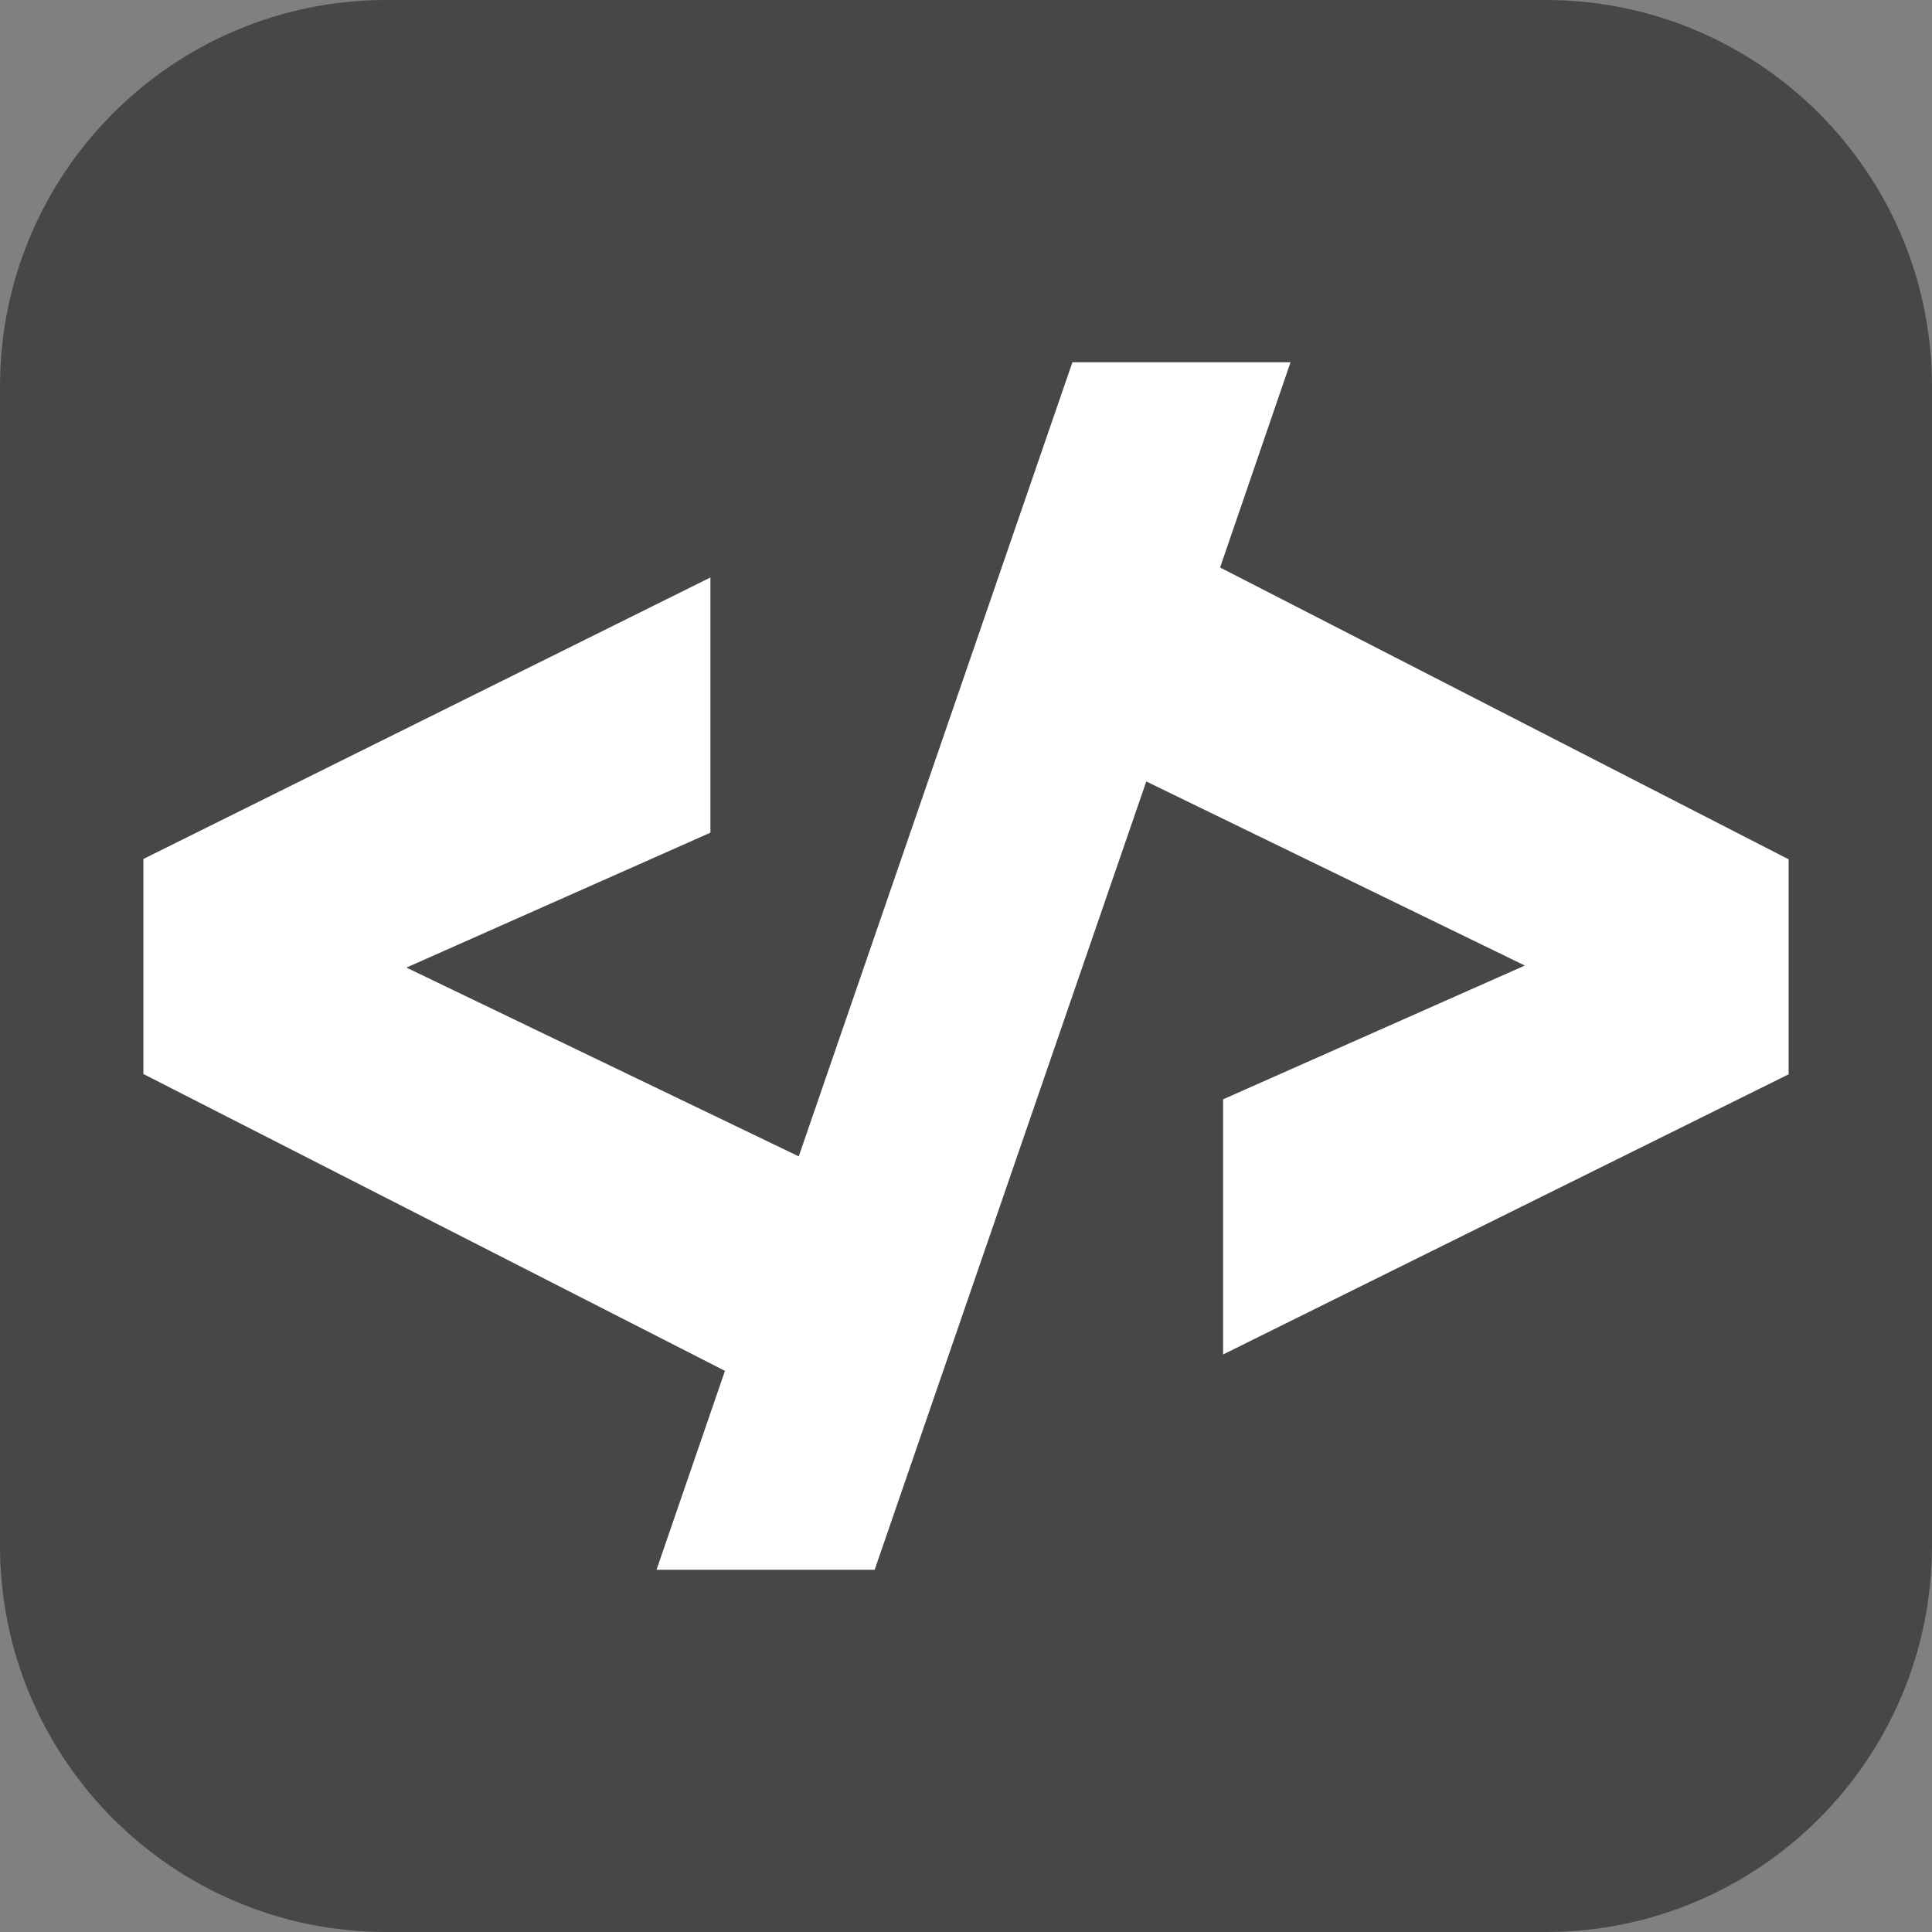
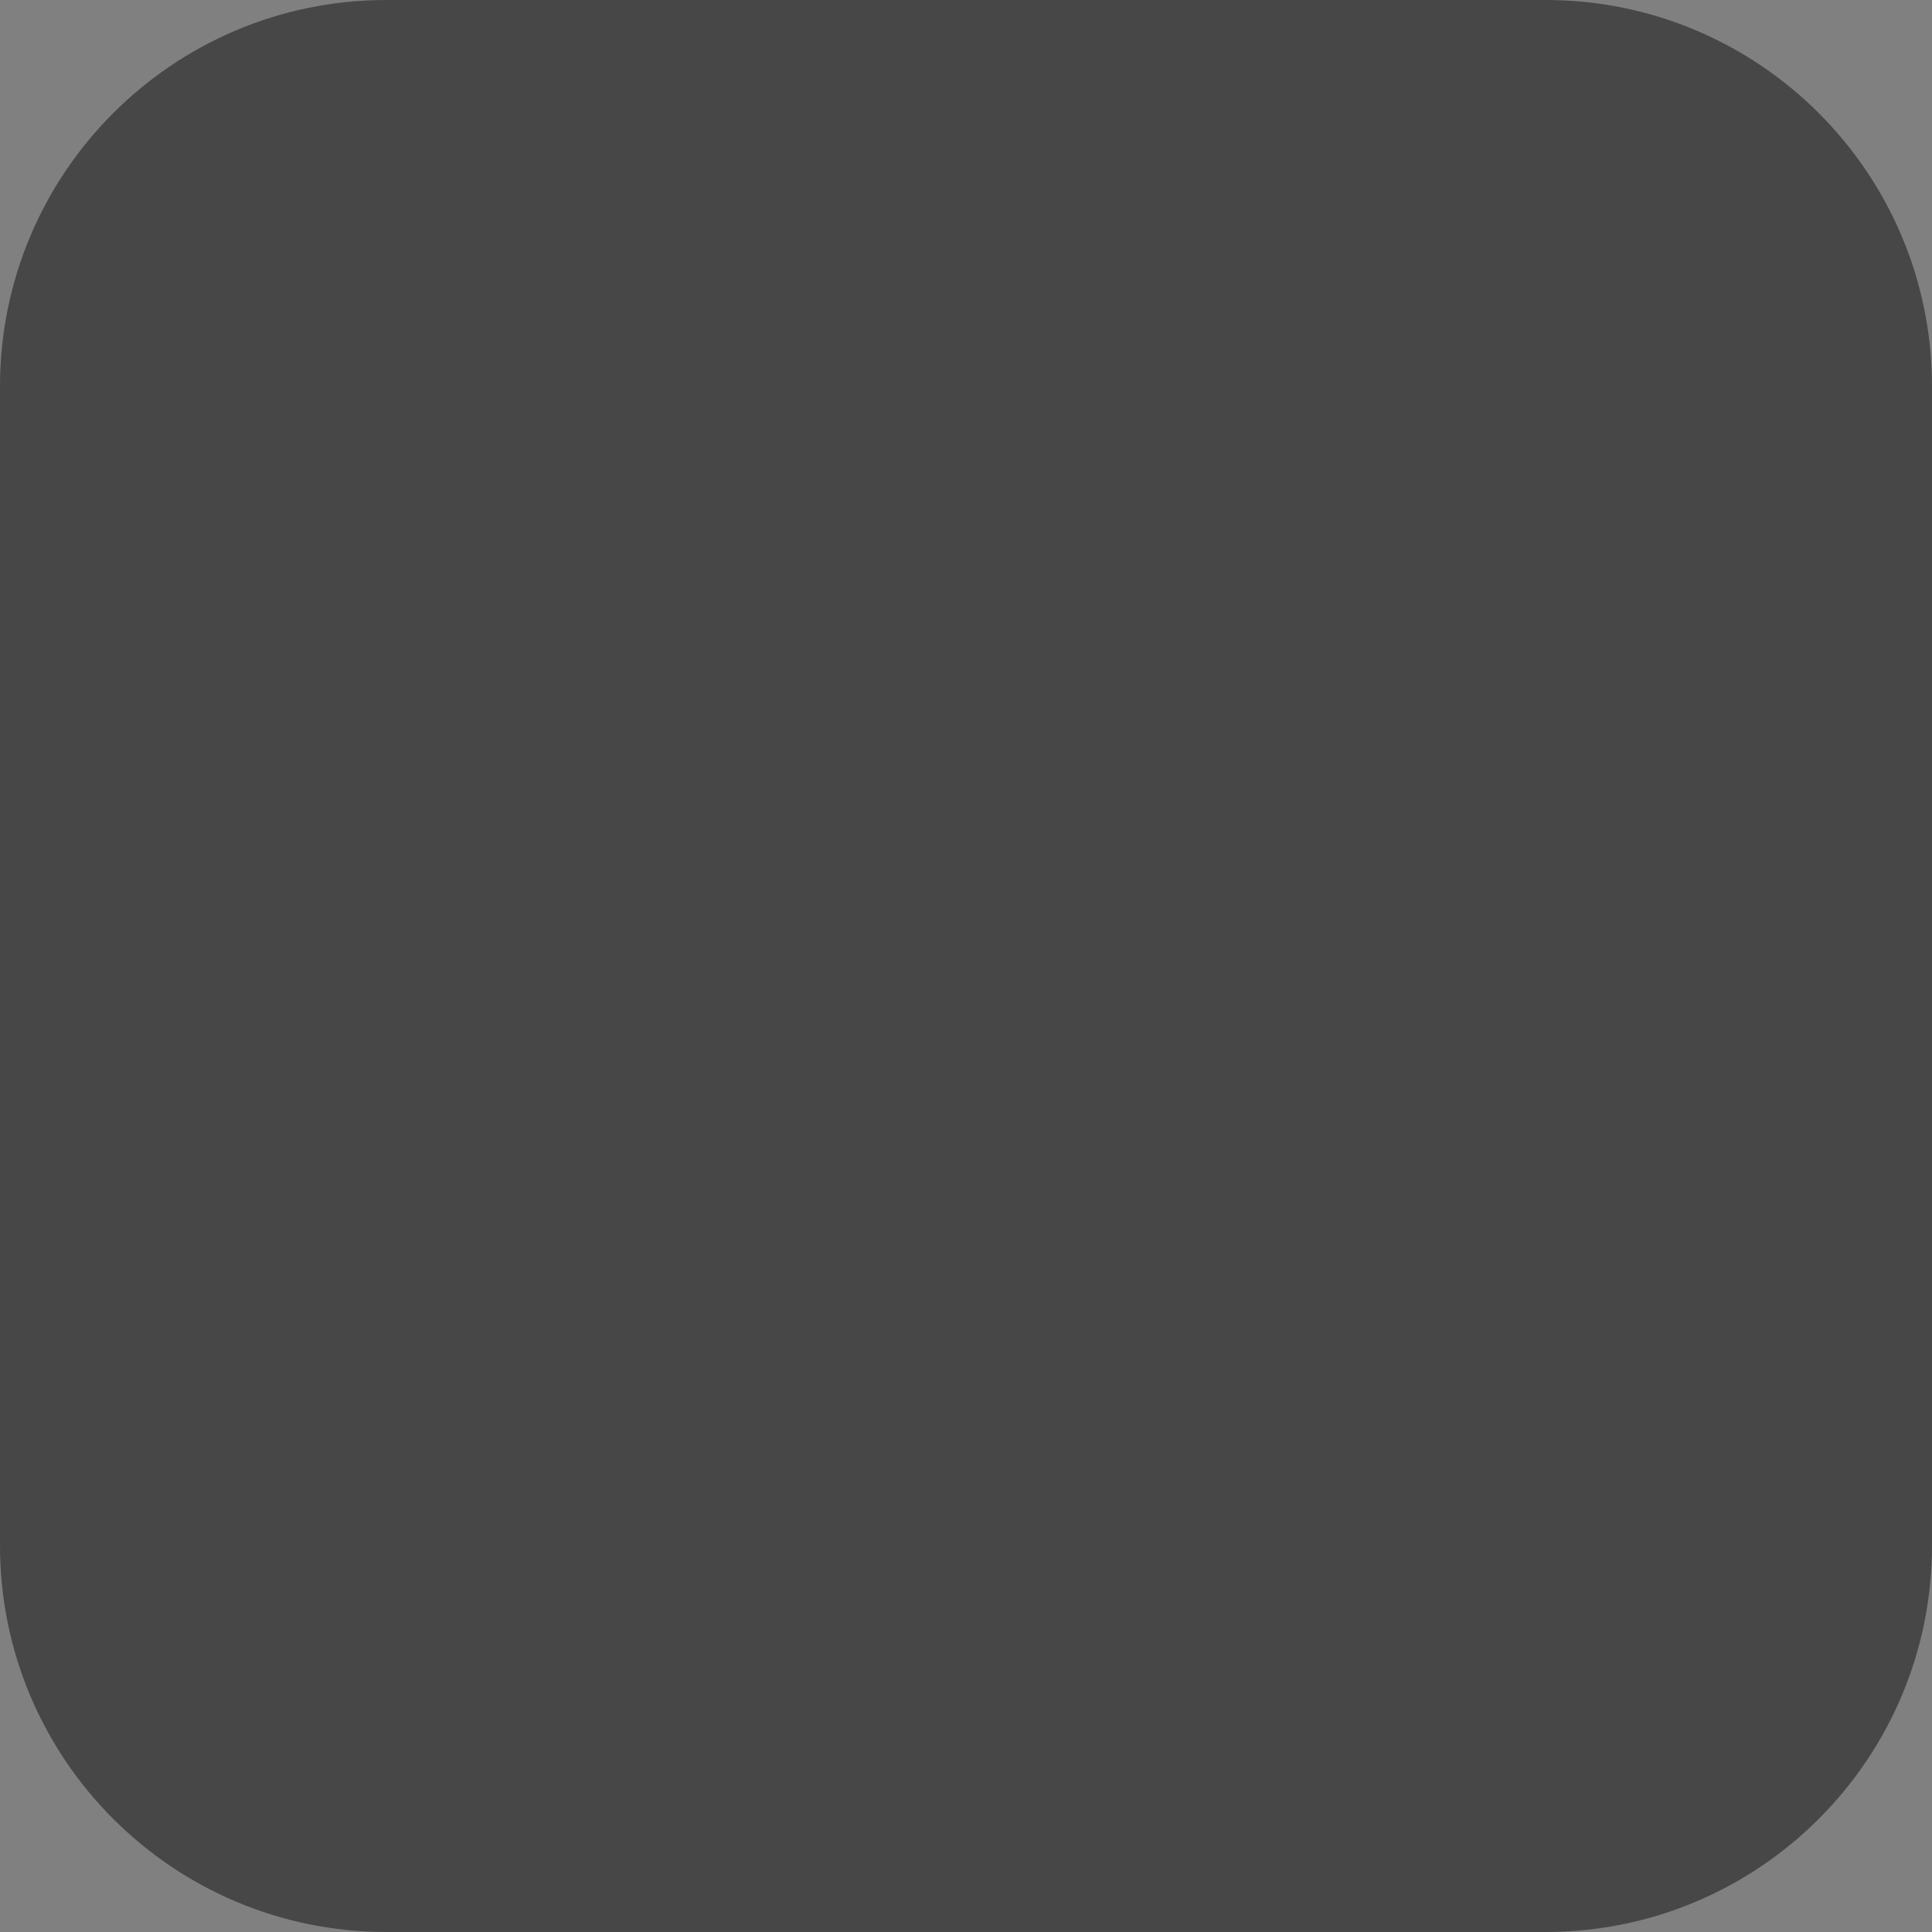
<svg xmlns="http://www.w3.org/2000/svg" width="256" height="256" viewBox="0 0 256 256">
  <rect x="0" y="0" width="256" height="256" fill="#808080" stroke="none" />
  <path id="path1" fill="#474747" stroke="none" d="M 51.2 0 L 204.8 0 C 233.077 0 256 22.923 256 51.2 L 256 204.8 C 256 233.077 233.077 256 204.8 256 L 51.2 256 C 22.923 256 0 233.077 0 204.8 L 0 51.2 C 0 22.923 22.923 0 51.2 0 Z" />
-   <path id="path3" fill="#ffffff" fill-rule="evenodd" stroke="#ffffff" stroke-width="10" stroke-linecap="square" d="M 167.067 171.417 L 167.067 148.917 L 210.867 129.5 L 210.867 126.667 L 149 96.583 L 112.333 203 L 94 203 L 102.2 179.167 L 24 139.25 L 24 116.917 L 89.133 84.583 L 89.133 107.083 L 45 126.667 L 45 129.5 L 108.733 160.167 L 145.667 53 L 164 53 L 155.533 77.667 L 232 116.917 L 232 139.25 Z" />
</svg>